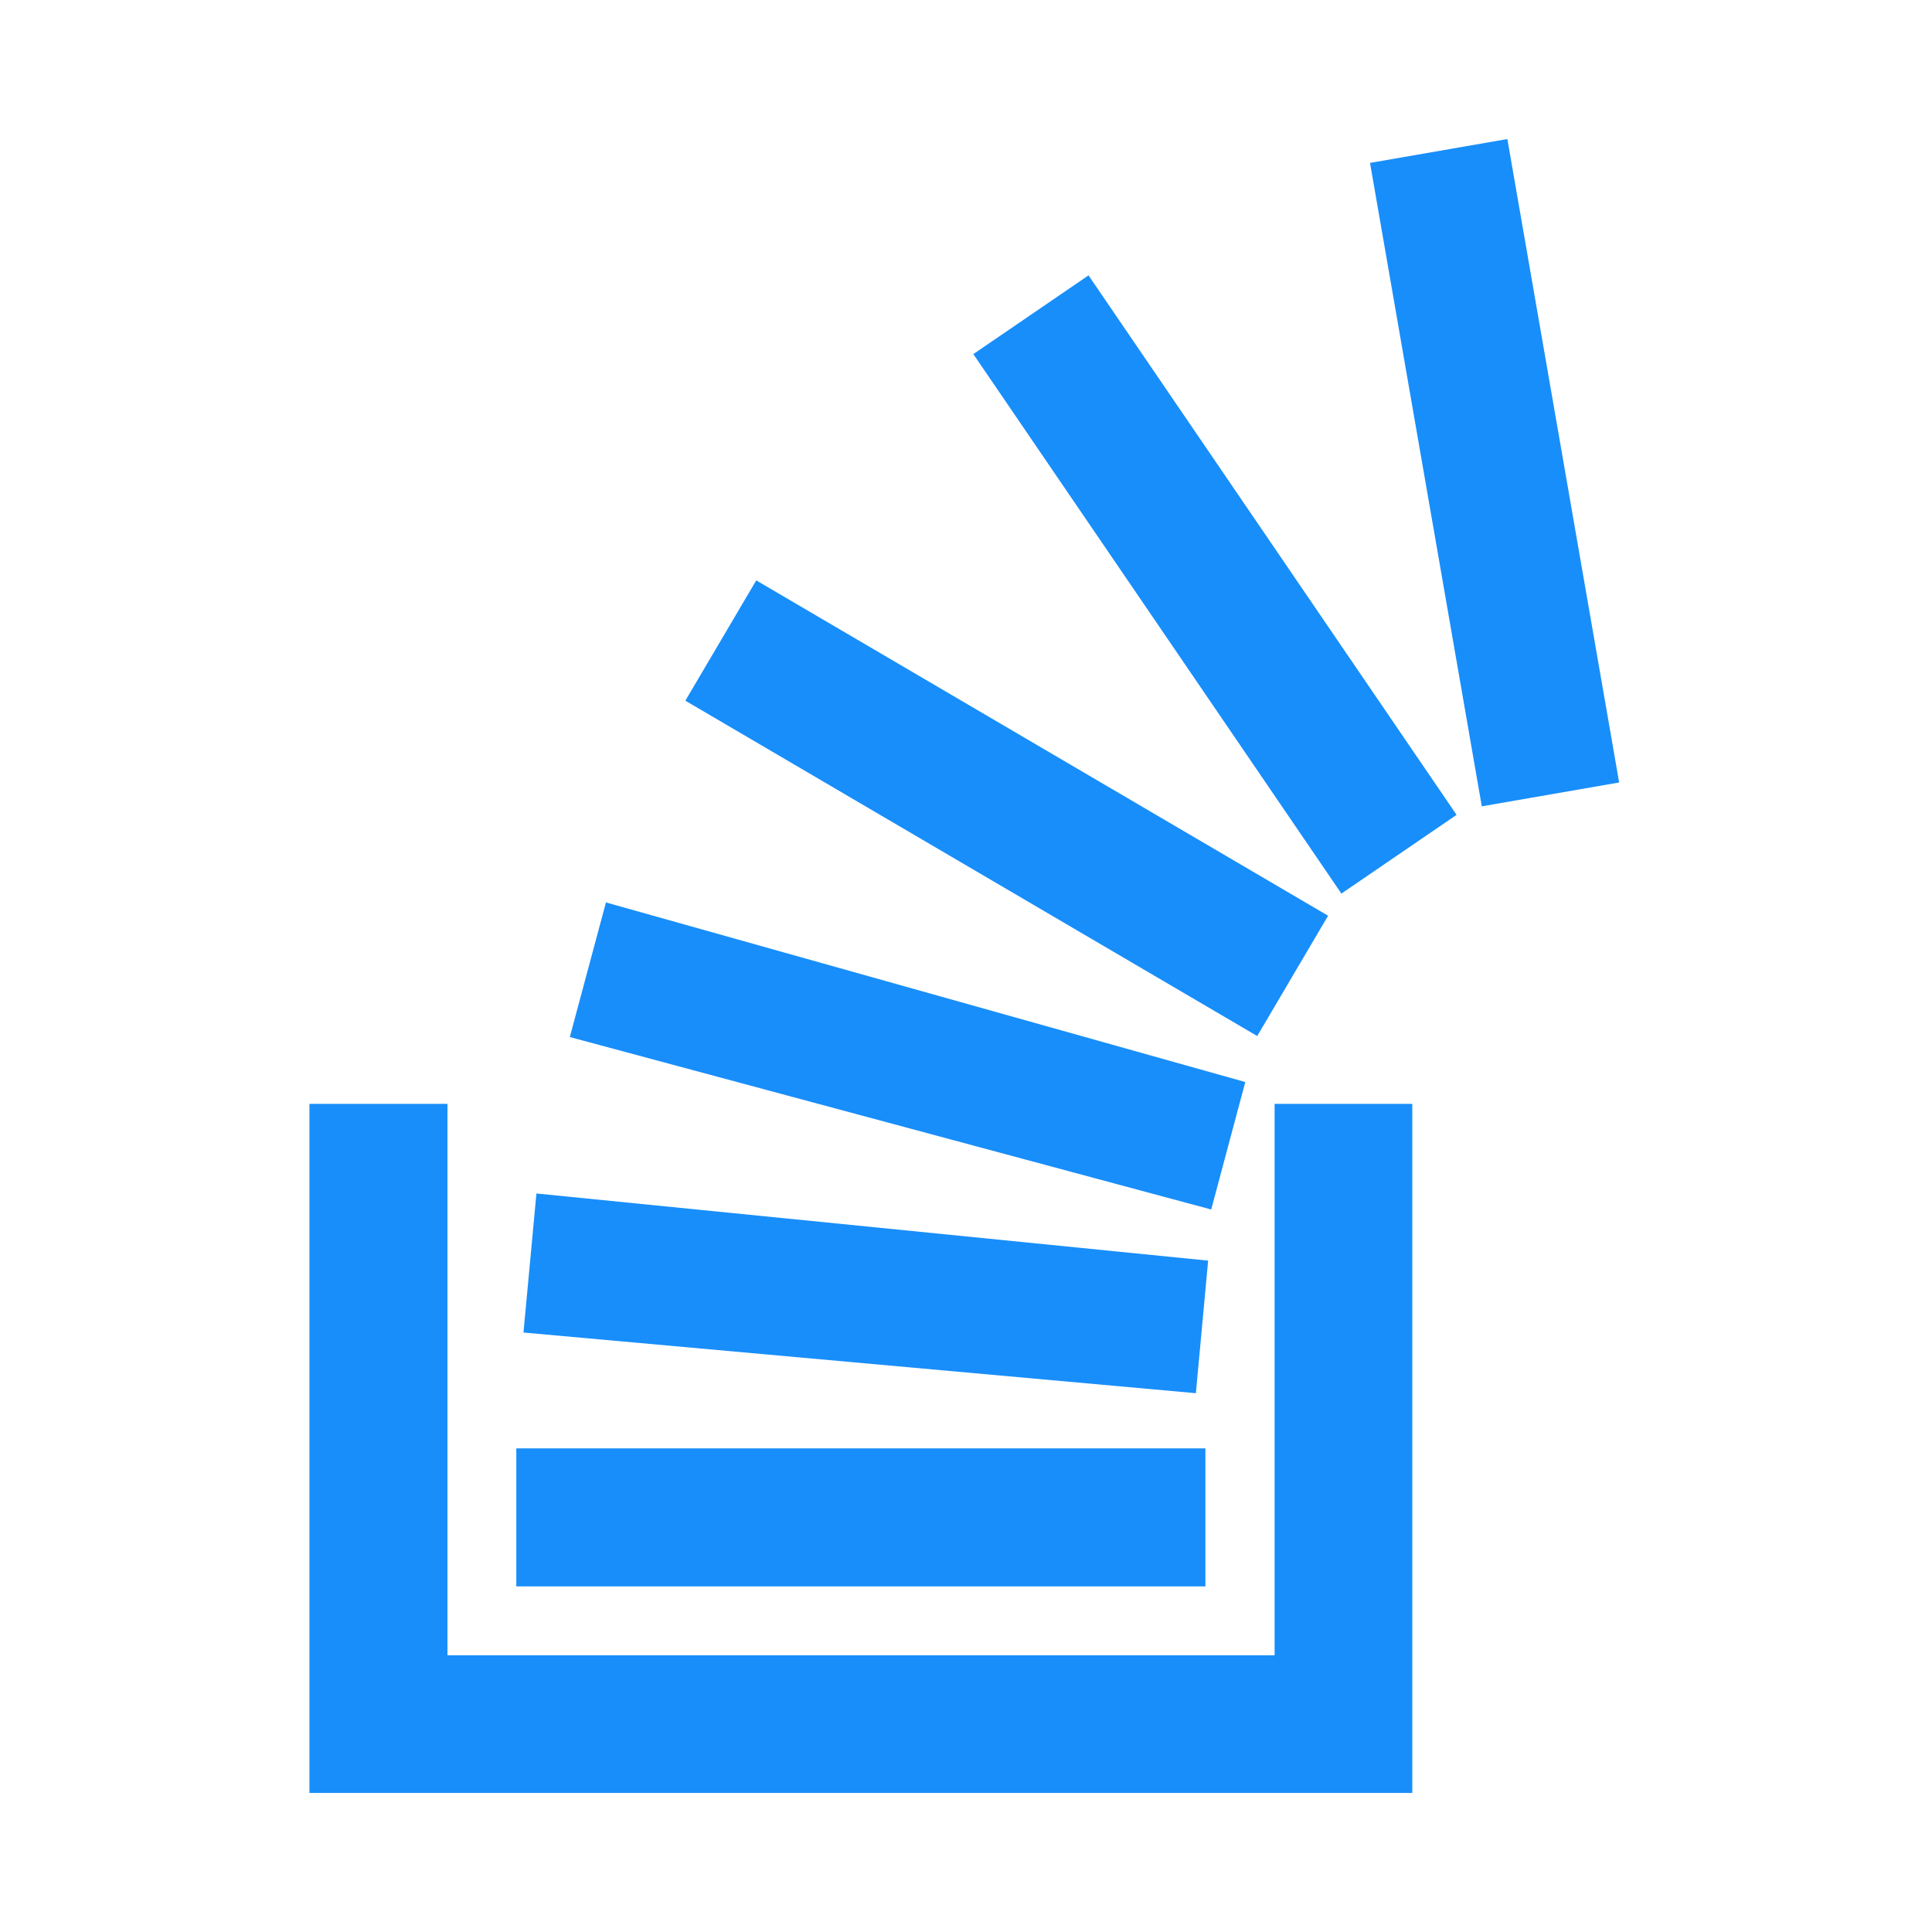
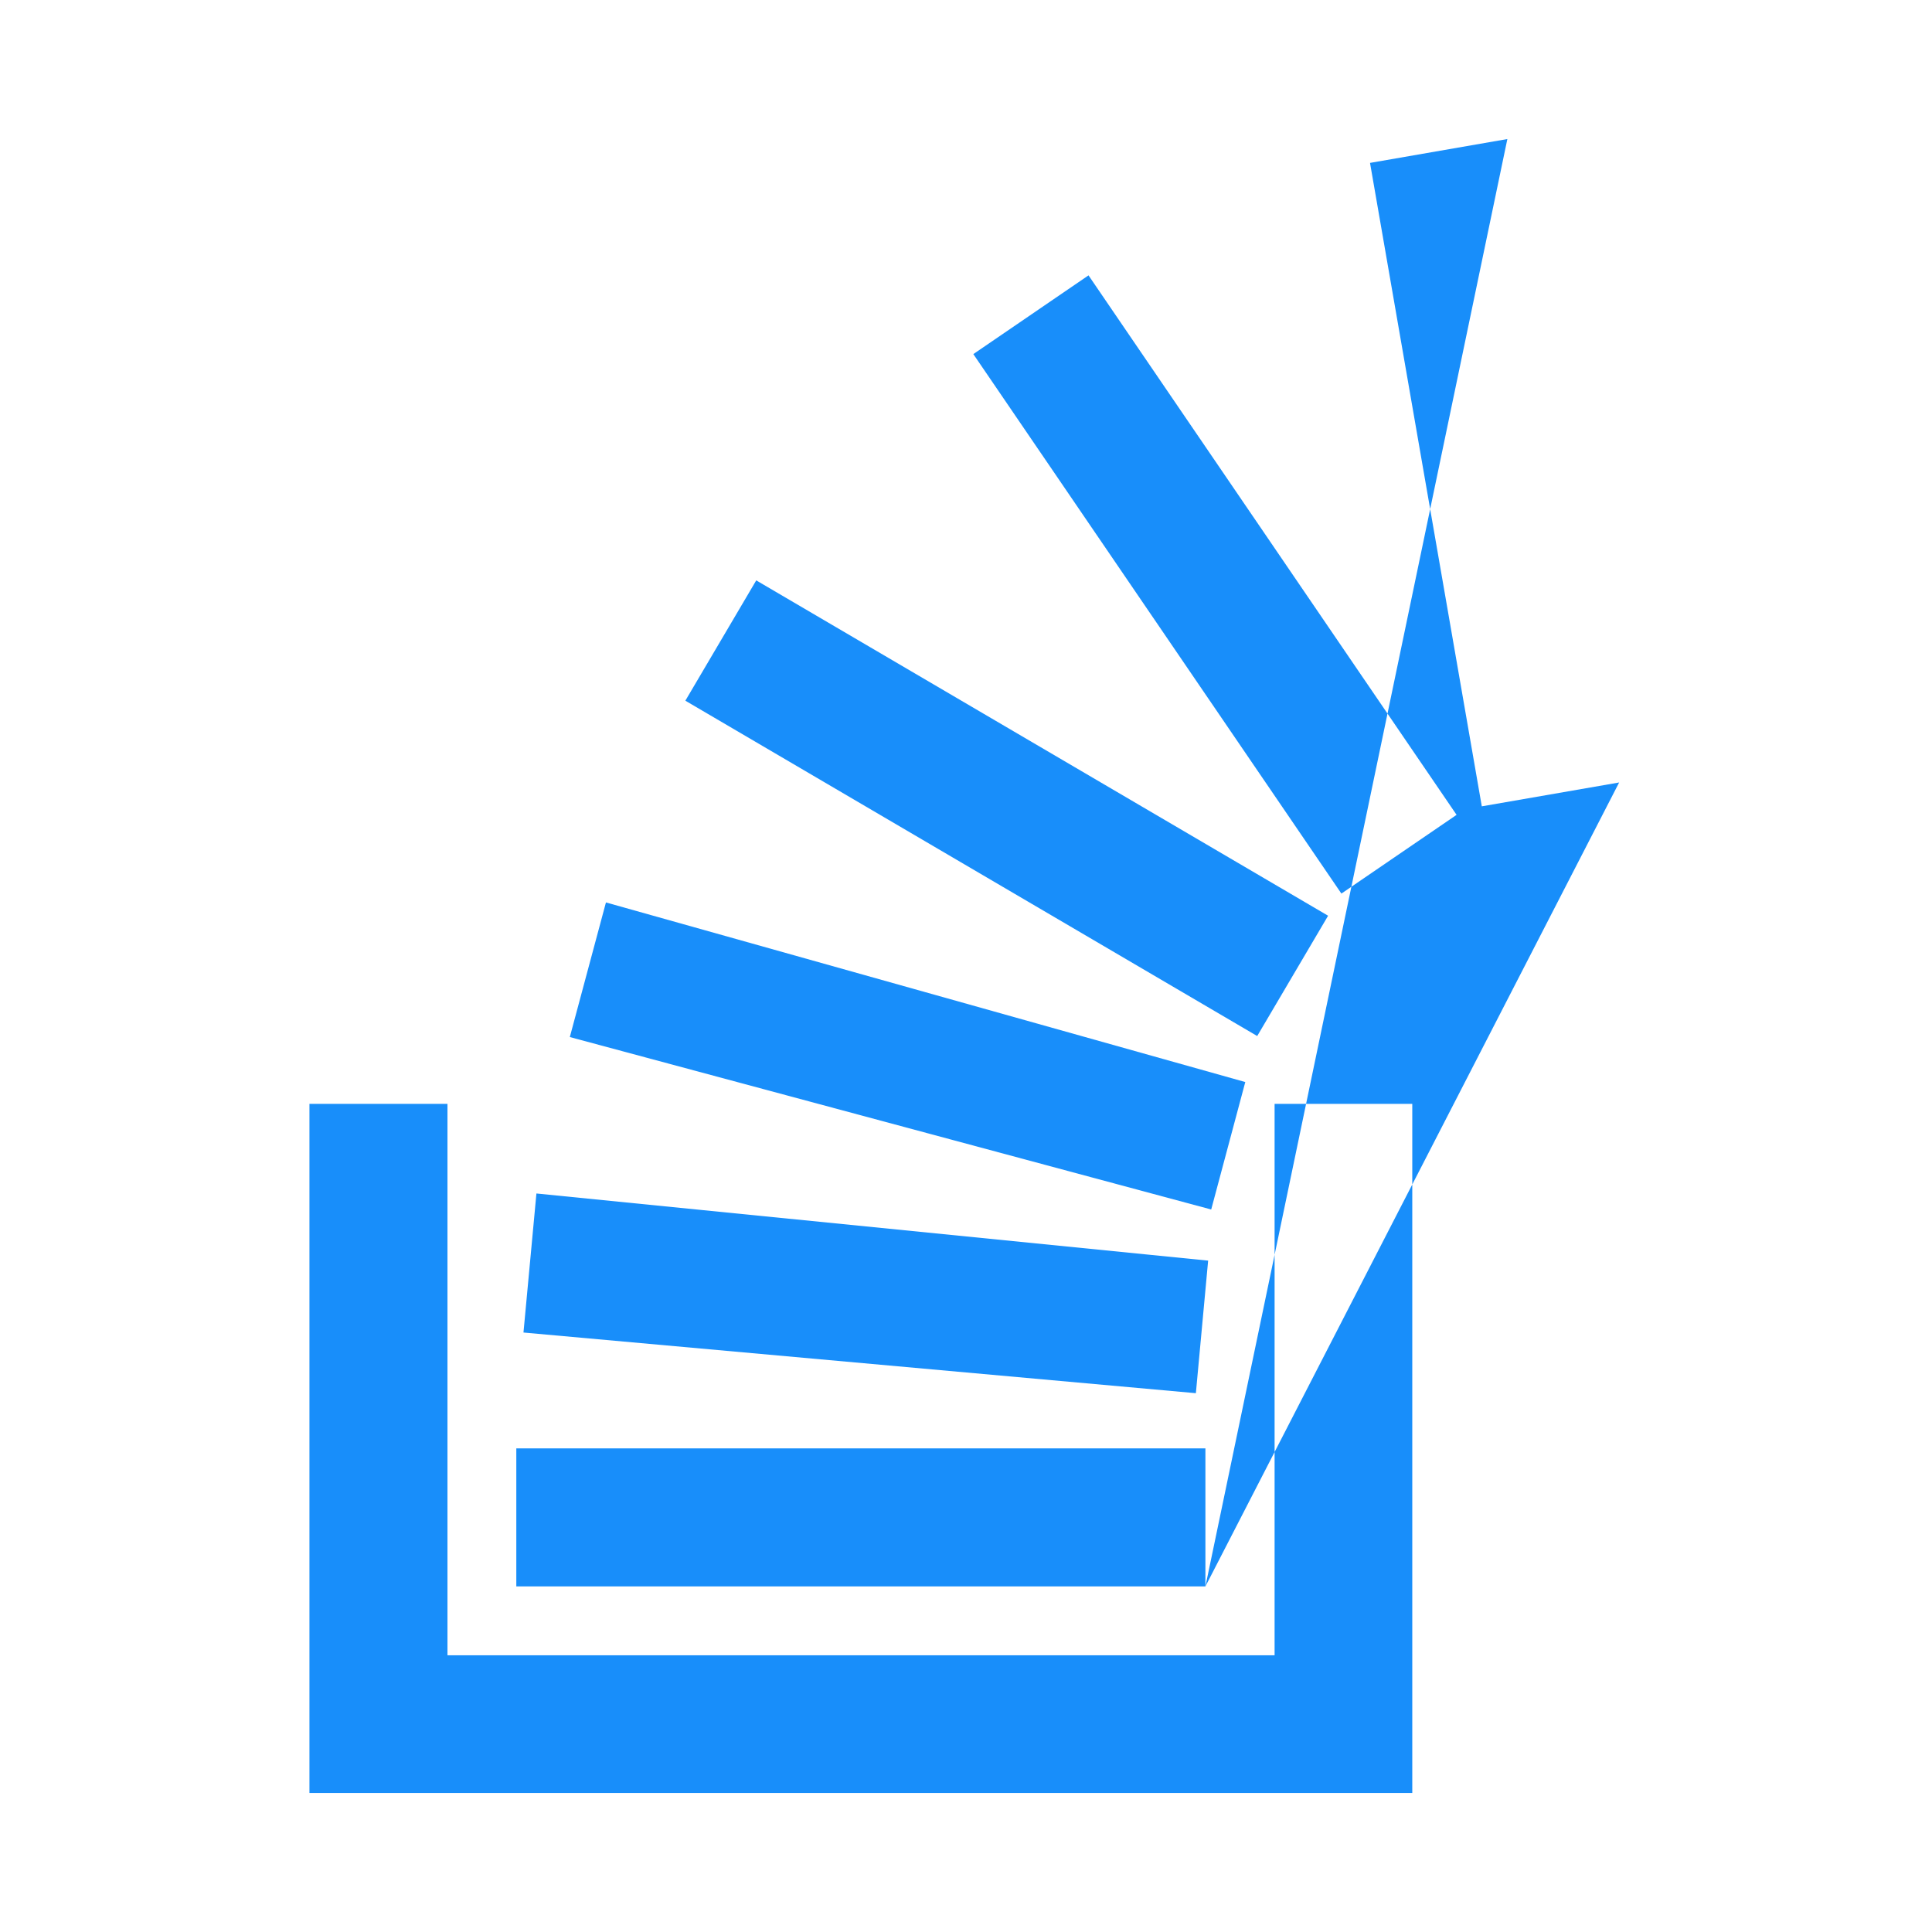
<svg xmlns="http://www.w3.org/2000/svg" version="1.1" id="Layer_1" x="0px" y="0px" viewBox="0 0 566.9 566.9" style="enable-background:new 0 0 566.9 566.9;" xml:space="preserve" fill="#188EFA">
-   <path d="M353.7,465.5H151.5V425h202.2V465.5z M475.1,229.6L442.3,40.8l-40.3,7l32.8,188.8L475.1,229.6z M354.5,369.9l-197.1-19.7  l-3.8,40.8l197.3,17.8L354.5,369.9z M365.4,317.5l-187.6-52.7l-10.6,39.5l188.2,50.6L365.4,317.5z M389.7,268.7l-167.8-98.4  l-20.8,35.3L368.9,304L389.7,268.7z M427.4,239.1l-108-158.3l-33.8,23.1l108,158.3L427.4,239.1z M374,323.9v161.8H131.3V323.9H90.8  v202.2h323.6V323.9H374z" />
+   <path d="M353.7,465.5H151.5V425h202.2V465.5z L442.3,40.8l-40.3,7l32.8,188.8L475.1,229.6z M354.5,369.9l-197.1-19.7  l-3.8,40.8l197.3,17.8L354.5,369.9z M365.4,317.5l-187.6-52.7l-10.6,39.5l188.2,50.6L365.4,317.5z M389.7,268.7l-167.8-98.4  l-20.8,35.3L368.9,304L389.7,268.7z M427.4,239.1l-108-158.3l-33.8,23.1l108,158.3L427.4,239.1z M374,323.9v161.8H131.3V323.9H90.8  v202.2h323.6V323.9H374z" />
</svg>